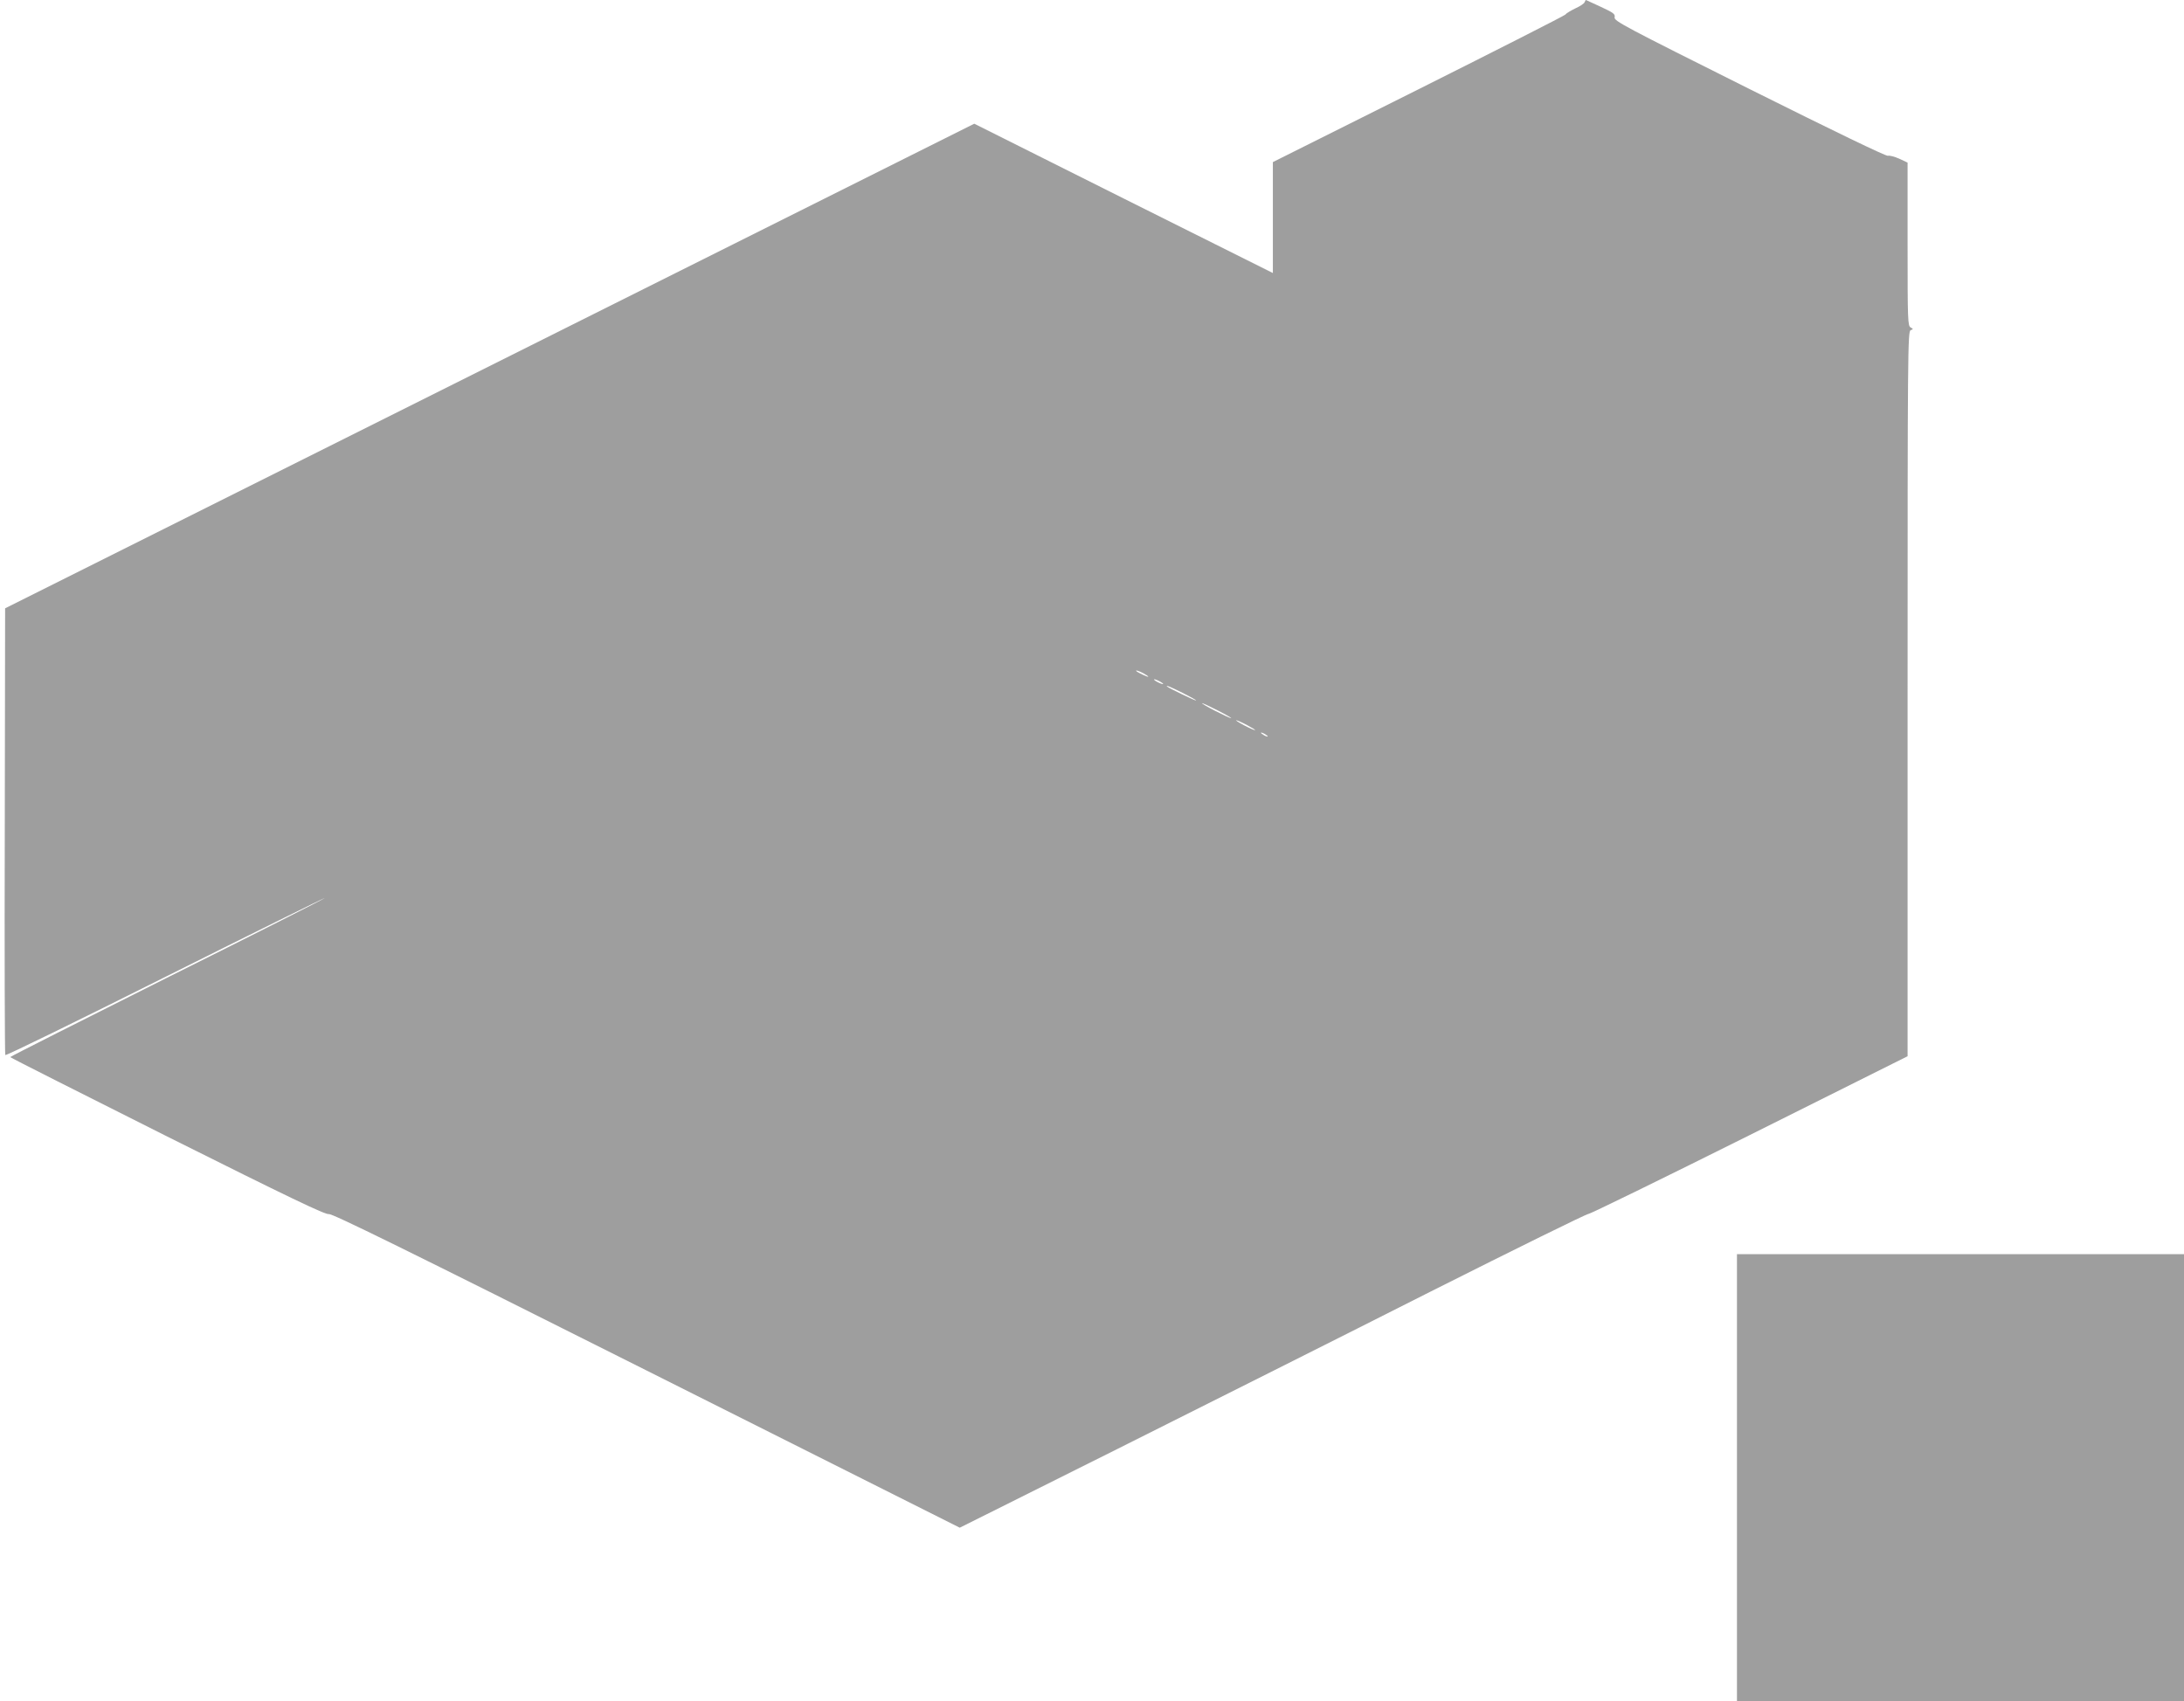
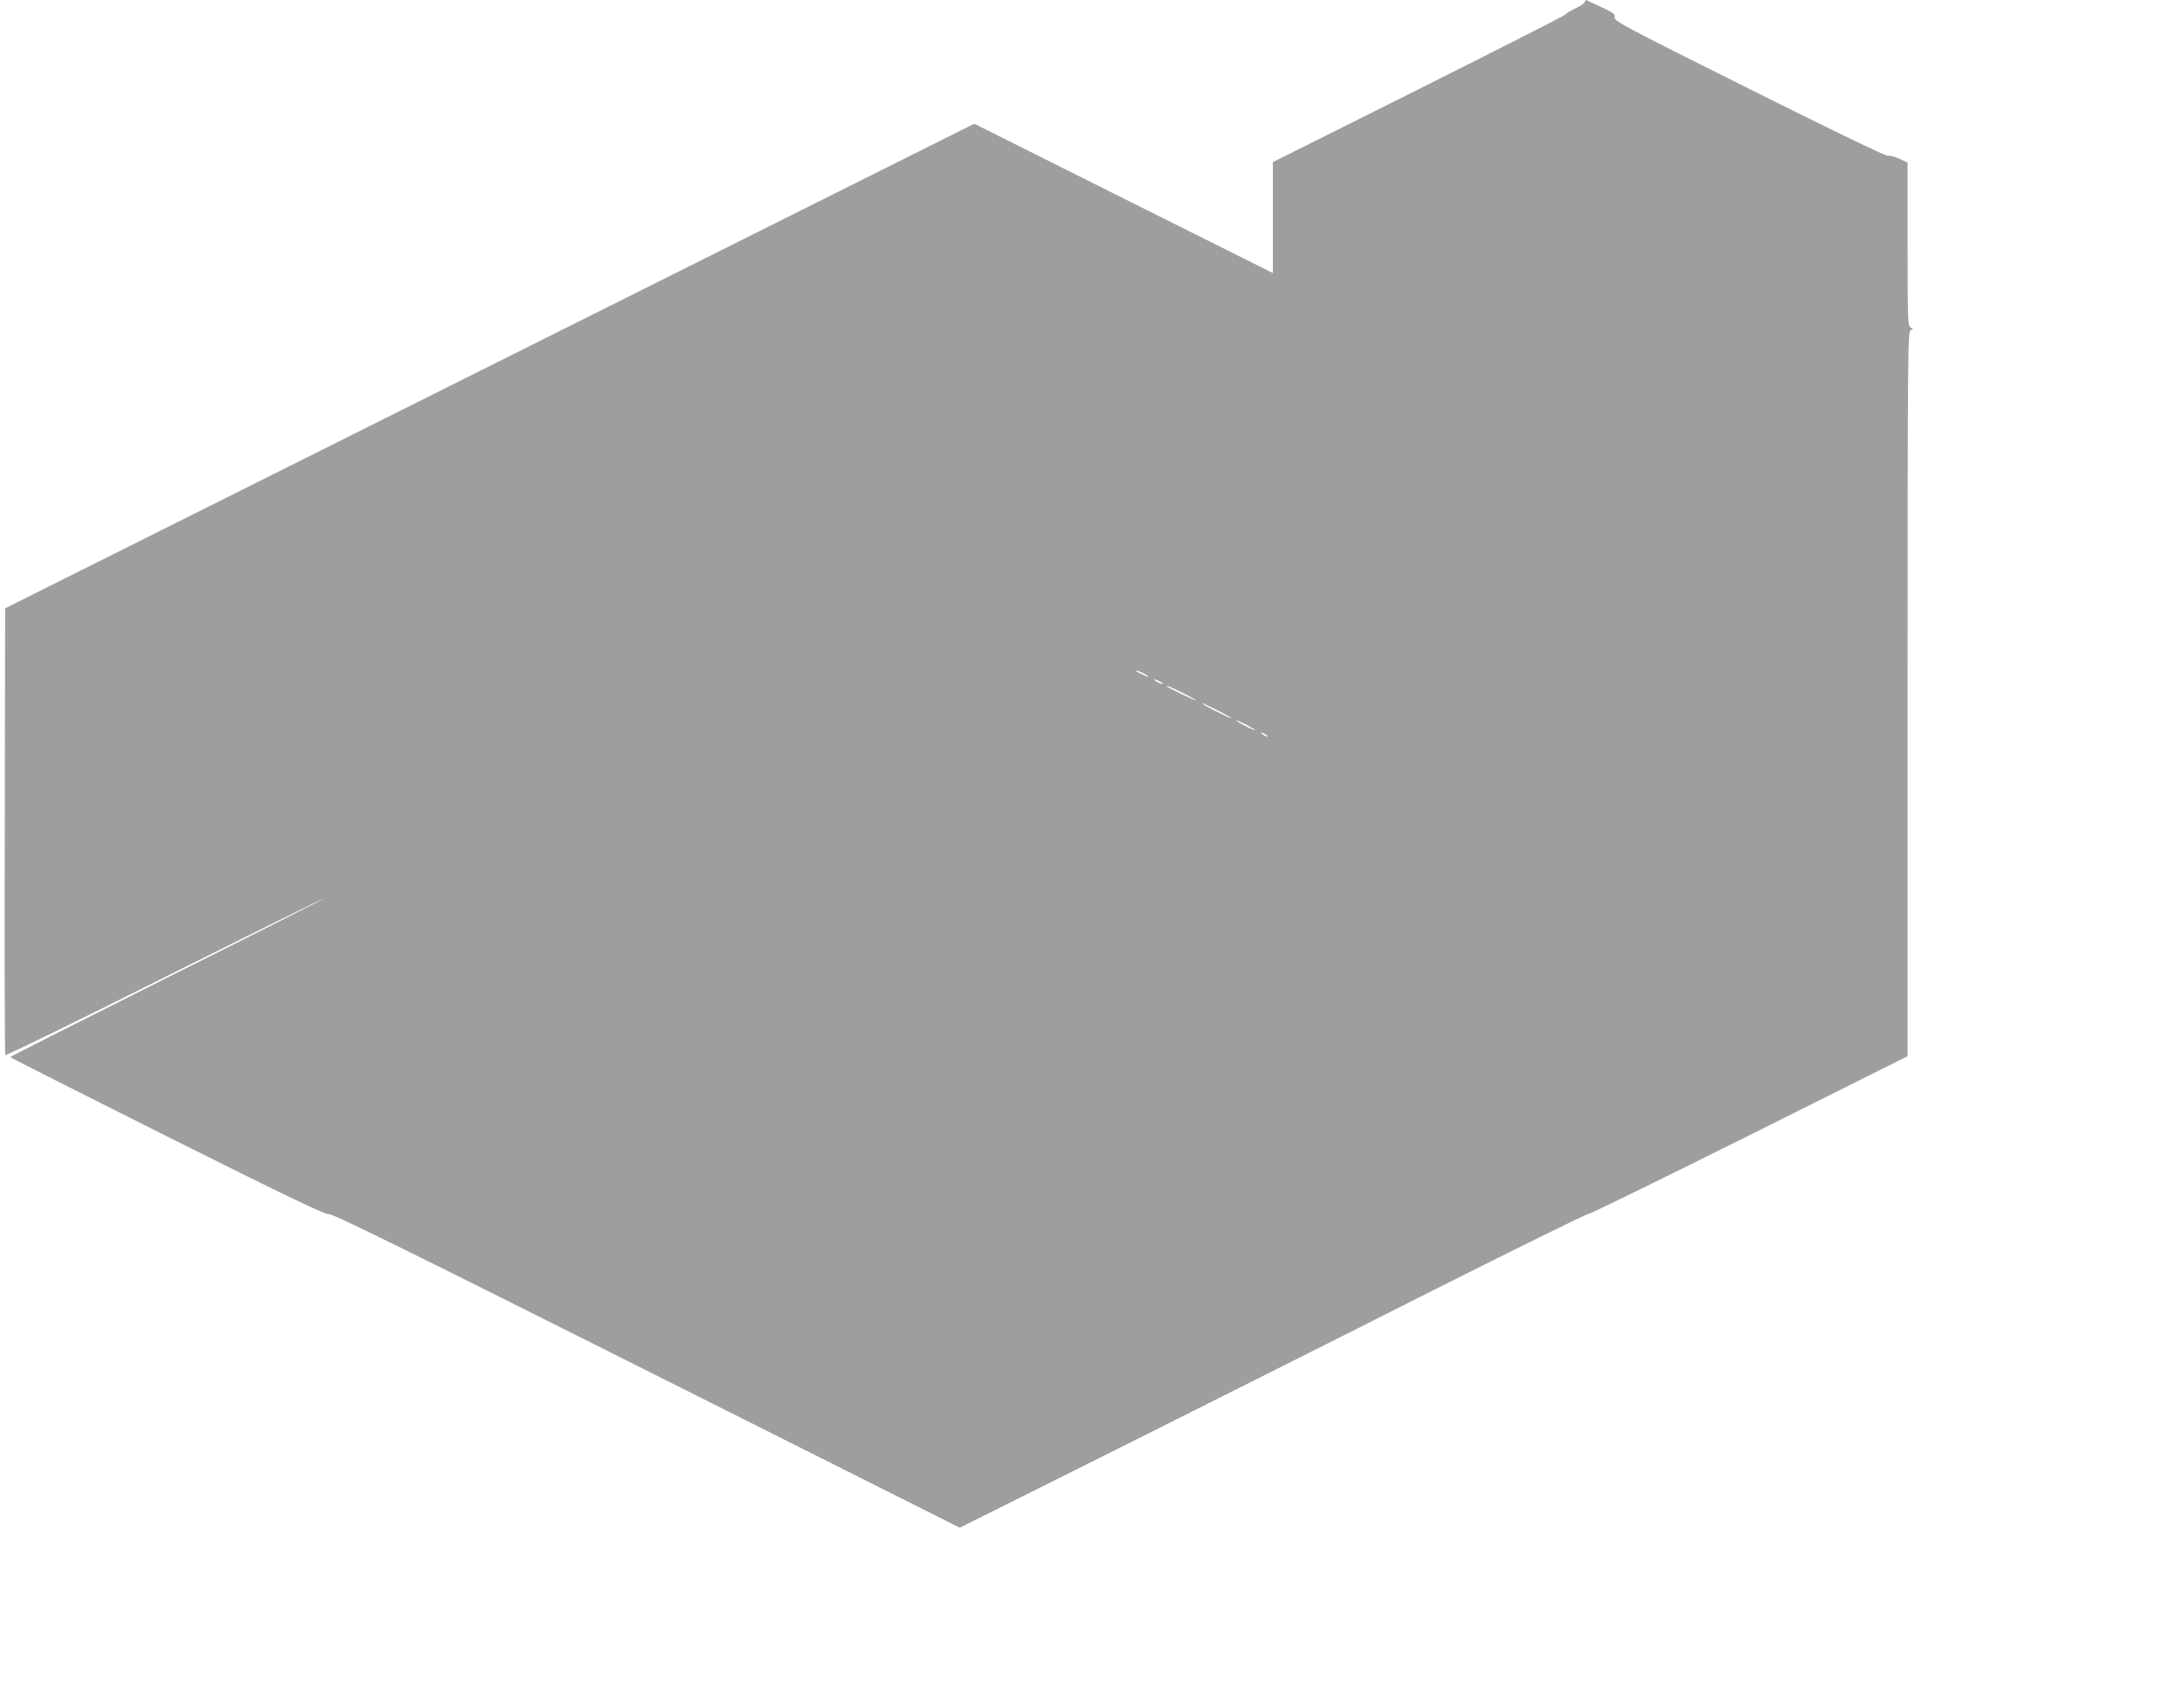
<svg xmlns="http://www.w3.org/2000/svg" version="1.0" width="1280pt" height="997pt" viewBox="0 0 1280 997" preserveAspectRatio="xMidYMid meet">
  <g transform="translate(0,997) scale(0.1,-0.1)" fill="#9e9e9e" stroke="none">
    <path d="M9287 9957 c-3 -8 -27 -24 -54 -36 -26 -13 -53 -28 -58 -36 -6 -7 -394 -204 -863 -439 l-852 -426 0 -325 0 -325 -875 437 -875 438 -2840 -1420 -2840 -1420 -2 -1305 c-2 -718 0 -1309 3 -1313 4 -5 427 202 942 460 514 257 933 464 930 460 -2 -4 -418 -215 -924 -467 -505 -253 -919 -462 -919 -465 0 -3 415 -212 921 -466 714 -357 927 -459 946 -454 19 4 431 -198 1861 -916 l1837 -922 925 462 c509 255 1335 669 1835 922 501 252 917 457 925 455 8 -1 432 206 943 461 l927 463 0 2124 c0 2013 1 2124 18 2131 16 6 16 7 0 16 -17 9 -18 43 -18 488 l0 478 -49 23 c-27 12 -57 20 -66 17 -10 -4 -314 143 -811 391 -734 367 -795 399 -791 420 4 20 -6 27 -81 62 -47 22 -86 40 -87 40 -2 0 -5 -6 -8 -13z m-2587 -3932 c17 -9 30 -18 30 -21 0 -4 -59 23 -69 32 -10 9 13 3 39 -11z m100 -50 c14 -8 21 -14 15 -14 -5 0 -21 6 -35 14 -14 8 -20 14 -15 14 6 0 21 -6 35 -14z m130 -65 c44 -22 80 -42 80 -45 0 -5 -159 72 -169 81 -13 12 19 -1 89 -36z m210 -105 c47 -24 81 -44 75 -44 -5 0 -48 20 -95 44 -47 24 -80 44 -75 44 6 0 48 -20 95 -44z m170 -85 c30 -16 51 -29 45 -29 -5 0 -35 13 -65 29 -30 16 -50 29 -45 29 6 0 35 -13 65 -29z m120 -66 c0 -2 -9 0 -20 6 -11 6 -20 13 -20 16 0 2 9 0 20 -6 11 -6 20 -13 20 -16z" />
-     <path d="M10180 1310 l0 -1310 1310 0 1310 0 0 1310 0 1310 -1310 0 -1310 0 0 -1310z" />
  </g>
</svg>